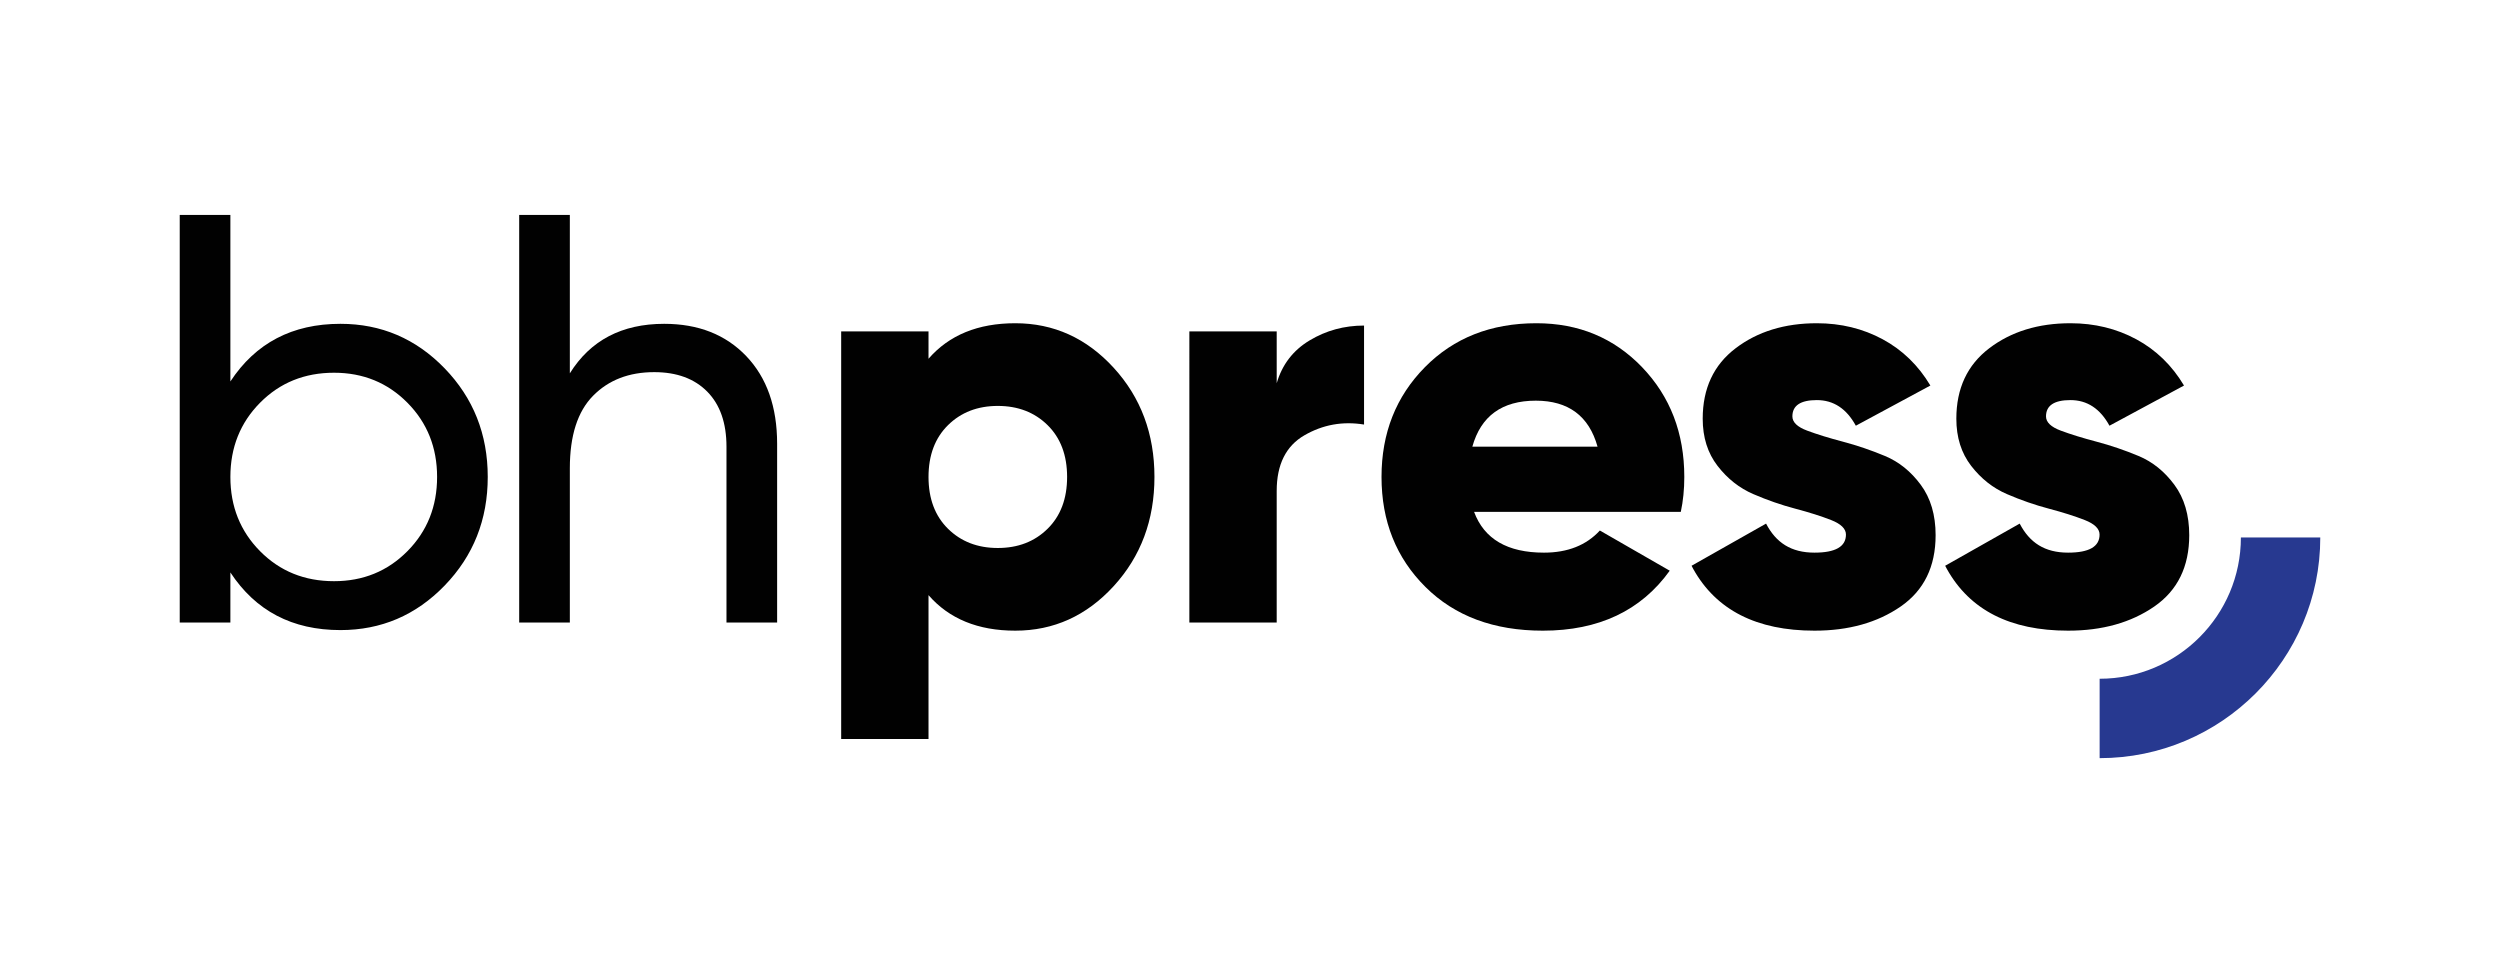
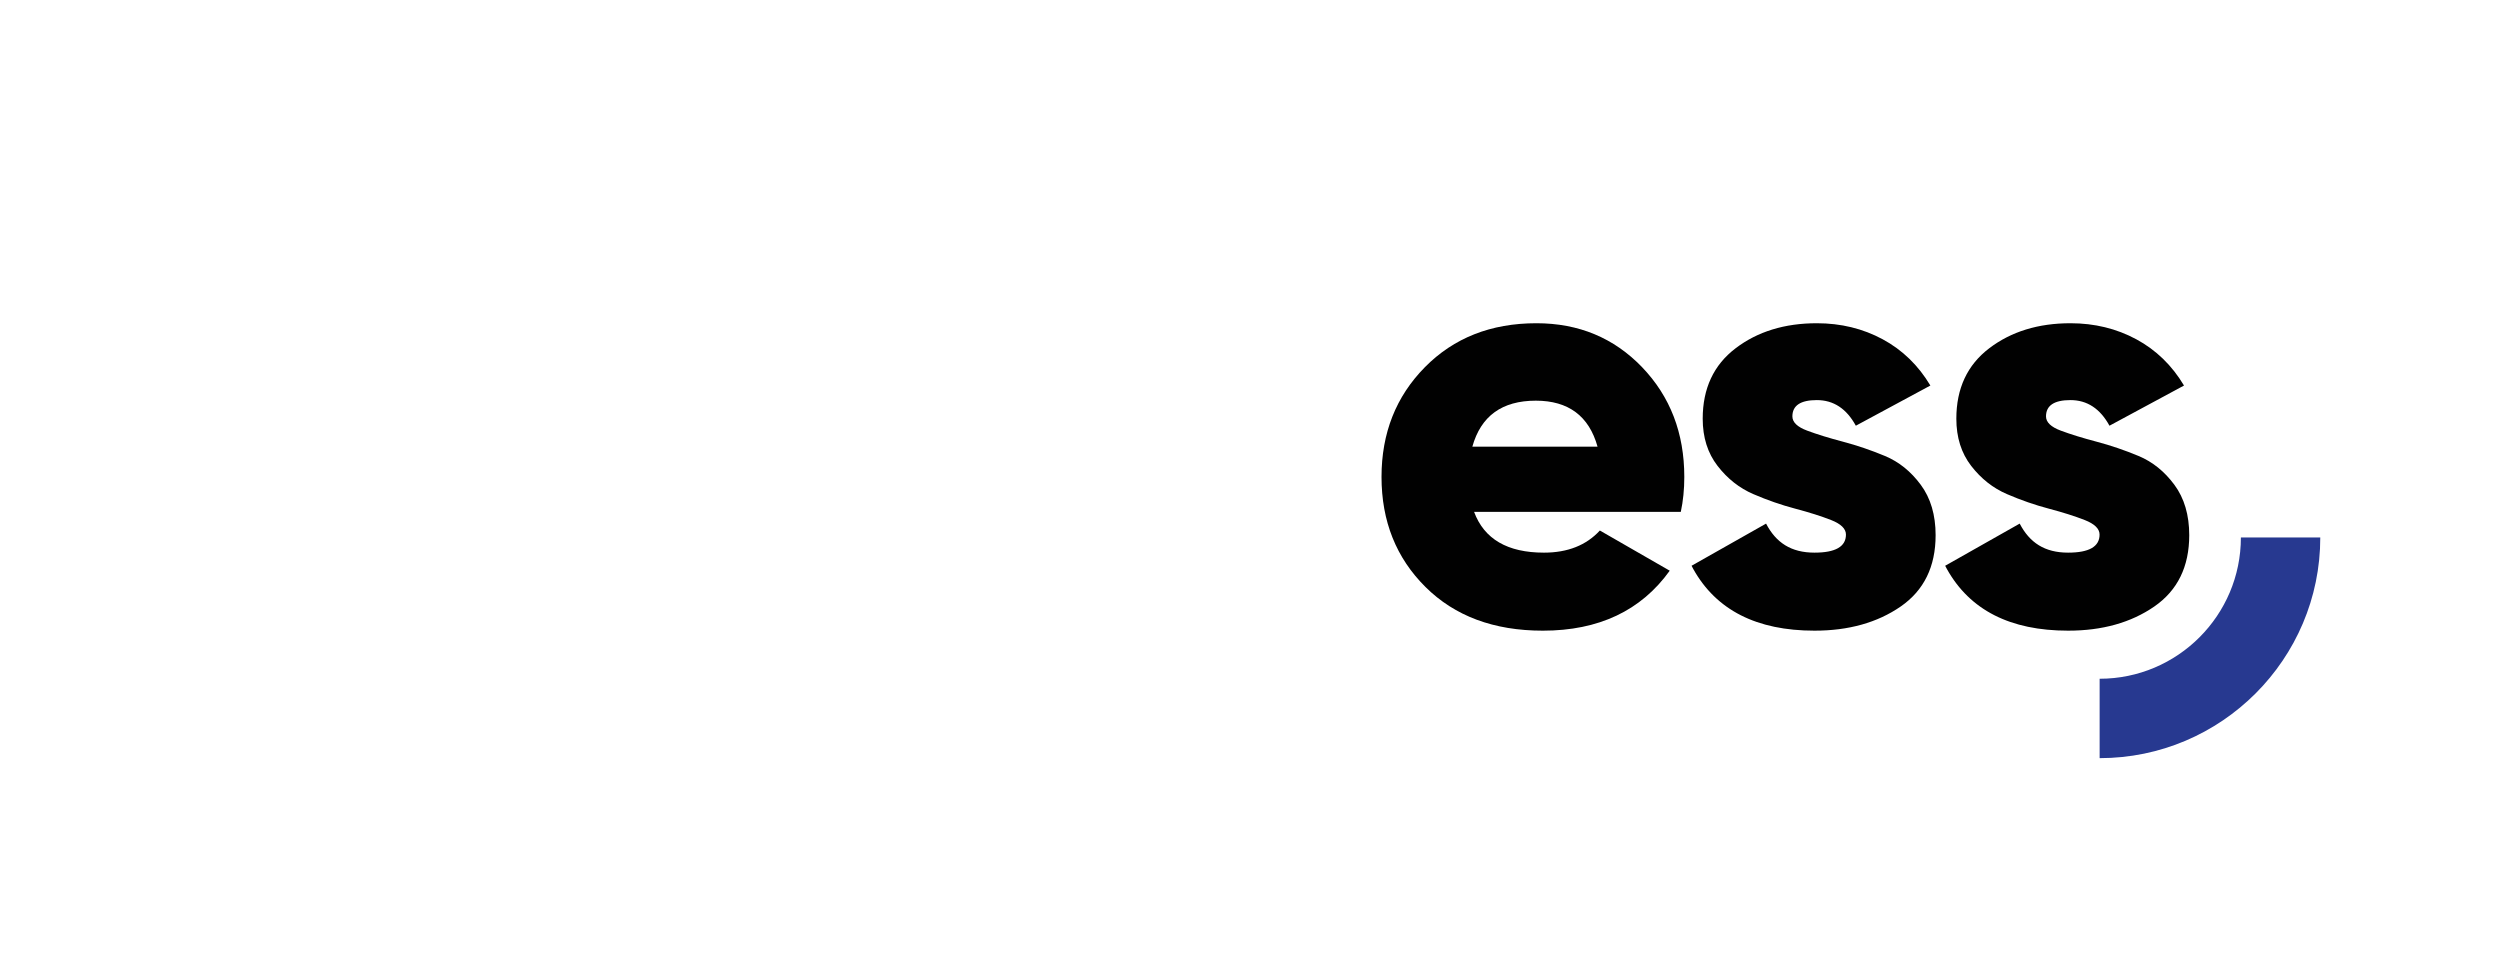
<svg xmlns="http://www.w3.org/2000/svg" version="1.1" x="0px" y="0px" width="483px" height="188px" viewBox="-34.723 -41.525 483 188" enable-background="new -34.723 -41.525 483 188" xml:space="preserve">
  <defs>
</defs>
-   <path fill="#010101" d="M29.81,70.76c5.625,0,10.351-1.93,14.176-5.794c3.825-3.862,5.737-8.643,5.737-14.343  c0-5.698-1.912-10.479-5.737-14.342s-8.551-5.794-14.176-5.794c-5.699,0-10.461,1.931-14.286,5.794  c-3.824,3.863-5.737,8.644-5.737,14.342c0,5.701,1.913,10.481,5.737,14.343C19.349,68.83,24.11,70.76,29.81,70.76 M31.048,21.037  c7.874,0,14.586,2.869,20.136,8.606c5.549,5.737,8.326,12.73,8.326,20.979c0,8.25-2.777,15.244-8.326,20.98  c-5.55,5.738-12.262,8.606-20.136,8.606c-9.3,0-16.388-3.712-21.262-11.138v9.675H0V0h9.786v32.173  C14.66,24.749,21.748,21.037,31.048,21.037" />
-   <path fill="#010101" d="M93.594,21.037c6.599,0,11.886,2.081,15.863,6.243c3.972,4.163,5.961,9.807,5.961,16.93v34.536h-9.786  V44.772c0-4.573-1.237-8.117-3.712-10.631c-2.478-2.512-5.89-3.768-10.239-3.768c-4.876,0-8.813,1.518-11.812,4.556  c-3.001,3.037-4.499,7.705-4.499,14.005v29.811h-9.786V0h9.786v30.6C79.346,24.225,85.42,21.037,93.594,21.037" />
-   <path fill="#010101" d="M148.434,60.634c2.512,2.476,5.721,3.713,9.62,3.713c3.896,0,7.105-1.237,9.616-3.713  c2.512-2.475,3.771-5.81,3.771-10.011c0-4.199-1.259-7.537-3.771-10.012c-2.511-2.474-5.72-3.712-9.616-3.712  c-3.899,0-7.108,1.238-9.62,3.712c-2.512,2.476-3.768,5.813-3.768,10.012C144.666,54.824,145.922,58.159,148.434,60.634   M161.429,20.925c7.423,0,13.762,2.868,19.012,8.605c5.248,5.737,7.875,12.767,7.875,21.092c0,8.324-2.627,15.356-7.875,21.093  c-5.25,5.737-11.589,8.605-19.012,8.605c-7.2,0-12.787-2.287-16.763-6.863v27.788h-16.874V22.499h16.874v5.287  C148.642,23.212,154.229,20.925,161.429,20.925" />
-   <path fill="#010101" d="M211.936,32.511c1.051-3.6,3.168-6.356,6.356-8.269c3.188-1.913,6.693-2.869,10.519-2.869v19.125  c-4.126-0.675-7.97,0.019-11.529,2.081c-3.563,2.063-5.346,5.646-5.346,10.743v25.424h-16.875V22.499h16.875V32.511z" />
  <path fill="#010101" d="M249.734,44.772h24.188c-1.651-5.923-5.626-8.887-11.925-8.887  C255.472,35.885,251.385,38.849,249.734,44.772 M250.071,57.373c1.95,5.25,6.451,7.874,13.499,7.874c4.573,0,8.175-1.425,10.8-4.276  l13.499,7.764c-5.549,7.725-13.724,11.586-24.523,11.586c-9.45,0-17.005-2.813-22.666-8.438c-5.663-5.625-8.494-12.712-8.494-21.261  c0-8.475,2.793-15.542,8.381-21.206c5.584-5.661,12.768-8.492,21.544-8.492c8.172,0,14.979,2.832,20.417,8.492  c5.435,5.663,8.156,12.731,8.156,21.206c0,2.401-0.227,4.65-0.677,6.75H250.071z" />
  <path fill="#010101" d="M311.565,38.922c0,1.126,0.957,2.045,2.869,2.757c1.912,0.713,4.219,1.425,6.918,2.136  c2.698,0.714,5.4,1.632,8.1,2.757c2.7,1.126,5.005,2.98,6.917,5.568c1.913,2.588,2.868,5.832,2.868,9.731  c0,6.075-2.249,10.669-6.747,13.782c-4.502,3.11-10.053,4.668-16.65,4.668c-11.177,0-18.98-3.968-23.421-11.907  c-0.268-0.479-0.319-0.619-0.333-0.634l14.381-8.136c0,0,0.02,0.041,0.007-0.02c1.925,3.698,4.829,5.623,9.366,5.623  c4.049,0,6.074-1.162,6.074-3.488c0-1.124-0.956-2.061-2.869-2.812c-1.911-0.749-4.217-1.479-6.918-2.193  c-2.698-0.712-5.399-1.649-8.099-2.813c-2.701-1.162-5.006-2.981-6.918-5.456c-1.913-2.475-2.869-5.512-2.869-9.112  c0-5.849,2.117-10.387,6.356-13.611c4.234-3.225,9.468-4.837,15.691-4.837c4.65,0,8.888,1.031,12.713,3.093  c3.825,2.063,6.897,5.044,9.225,8.943l-14.4,7.762c-1.8-3.299-4.311-4.95-7.537-4.95C313.142,35.773,311.565,36.824,311.565,38.922" />
  <path fill="#273990" d="M370.925,104.949v-15.34c15.047,0,27.291-12.241,27.291-27.29h15.339  C413.555,85.825,394.431,104.949,370.925,104.949" />
  <path fill="#010101" d="M360.565,38.922c0,1.126,0.956,2.045,2.87,2.757c1.911,0.713,4.219,1.425,6.917,2.136  c2.699,0.714,5.4,1.632,8.099,2.757c2.701,1.126,5.006,2.98,6.919,5.568c1.912,2.588,2.868,5.832,2.868,9.731  c0,6.075-2.25,10.669-6.748,13.782c-4.502,3.11-10.052,4.668-16.649,4.668c-11.178,0-18.982-3.968-23.421-11.907  c-0.269-0.479-0.319-0.619-0.335-0.634l14.382-8.136c0,0,0.021,0.041,0.009-0.02c1.924,3.698,4.827,5.623,9.365,5.623  c4.049,0,6.073-1.162,6.073-3.488c0-1.124-0.956-2.061-2.868-2.812c-1.913-0.749-4.217-1.479-6.918-2.193  c-2.699-0.712-5.4-1.649-8.1-2.813c-2.701-1.162-5.006-2.981-6.918-5.456c-1.912-2.475-2.868-5.512-2.868-9.112  c0-5.849,2.117-10.387,6.356-13.611c4.234-3.225,9.467-4.837,15.69-4.837c4.651,0,8.889,1.031,12.713,3.093  c3.825,2.063,6.898,5.044,9.226,8.943l-14.4,7.762c-1.801-3.299-4.313-4.95-7.538-4.95  C362.142,35.773,360.565,36.824,360.565,38.922" />
</svg>